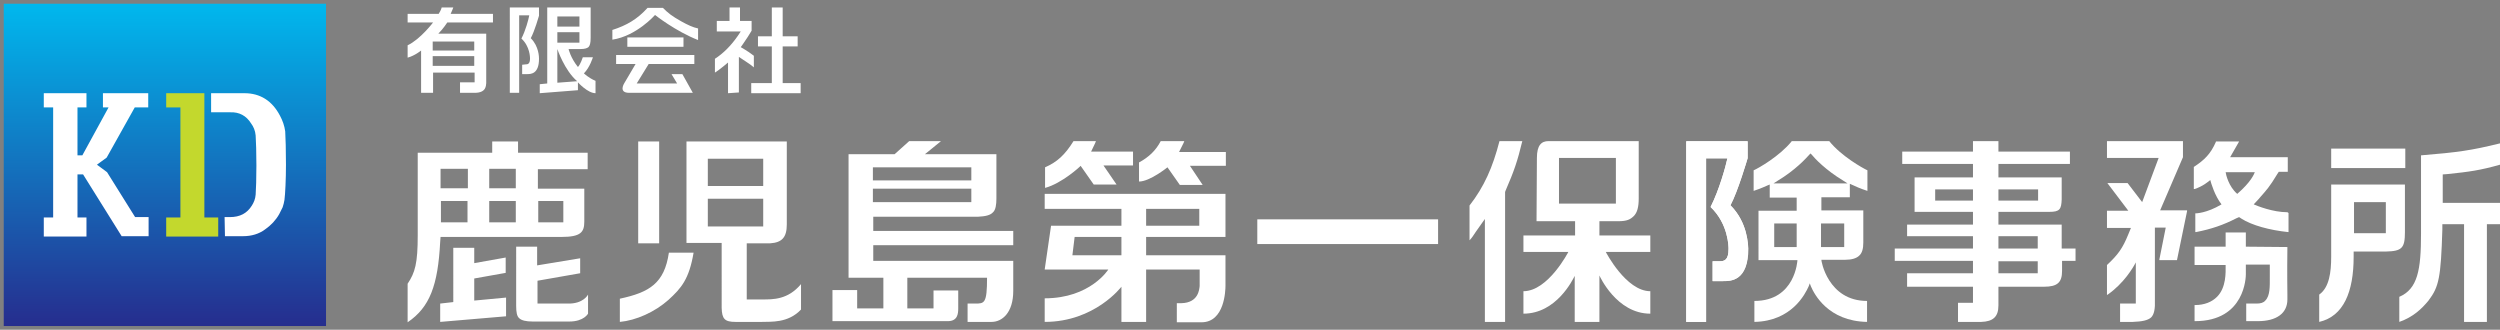
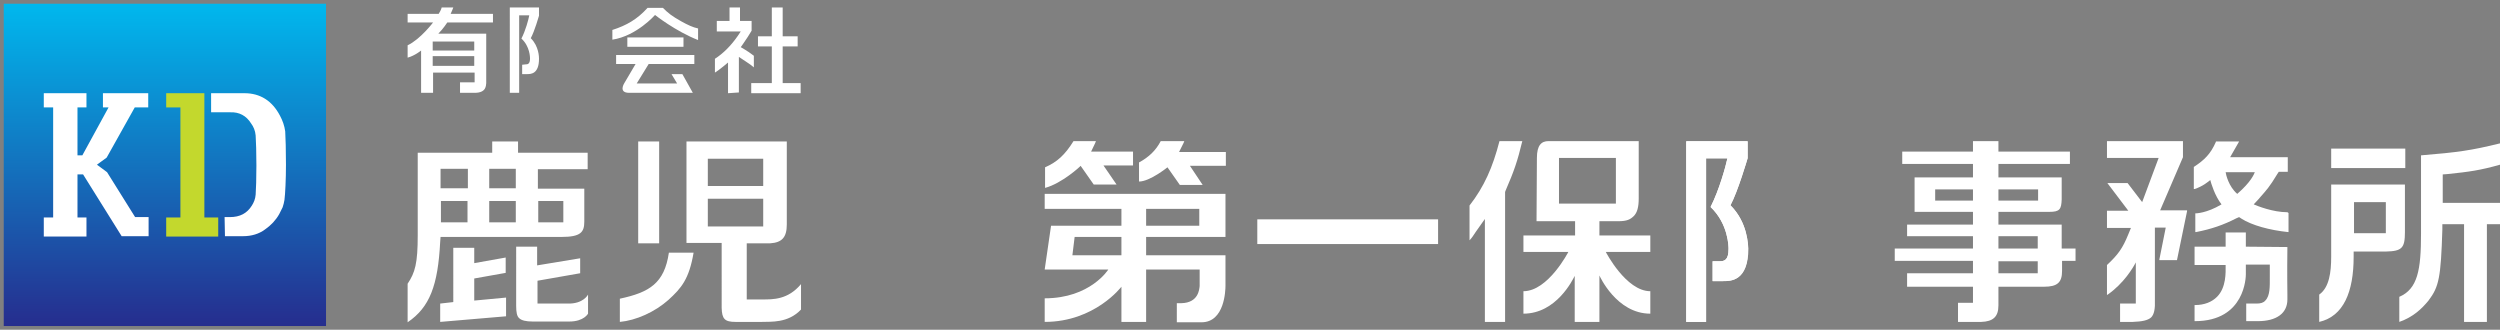
<svg xmlns="http://www.w3.org/2000/svg" version="1.1" id="_レイヤー_2" x="0px" y="0px" viewBox="0 0 667.9 88.1" style="enable-background:new 0 0 667.9 88.1;" xml:space="preserve">
  <rect x="0" y="0" width="667.9" height="88.1" fill="#808080" stroke="none" />
  <style type="text/css">
	.st0{fill:url(#SVGID_1_);}
	.st1{fill:none;}
	.st2{fill:#FFFFFF;}
	.st3{fill:#C3D82D;}
</style>
  <g id="_レイヤー_5">
    <g>
      <g>
        <g>
          <linearGradient id="SVGID_1_" gradientUnits="userSpaceOnUse" x1="44.05" y1="593.1" x2="44.05" y2="507" gradientTransform="matrix(1 0 0 1 0 -506)">
            <stop offset="0" style="stop-color:#262D8E" />
            <stop offset="1" style="stop-color:#00B8EE" />
          </linearGradient>
          <rect x="1" y="1" class="st0" width="86.1" height="86.1" />
-           <path class="st1" d="M86.1,2v84.1H2V2H86.1 M88.1,0h-2H2H0v2v84.1v2h2h84.1h2v-2V2V0L88.1,0z" />
        </g>
        <g>
          <path class="st2" d="M60.1,63.1h4.8c2.3,0,4.3-0.6,5.9-1.8c1.6-1.1,2.9-2.5,3.8-4.1c0.3-0.6,0.6-1.2,0.9-1.8      c0.2-0.6,0.4-1.3,0.5-2c0.2-1.5,0.4-5.5,0.4-9.4c0-3.6-0.1-7.5-0.2-8.9c-0.2-1.5-0.7-2.9-1.4-4.2c-2.1-4-5.3-6-9.5-6h-8.9V30      h5.1c2.4-0.1,4.3,0.9,5.6,3c0.6,0.8,1.1,1.9,1.2,3.2s0.2,4.9,0.2,8s-0.1,6.7-0.2,7.8c-0.1,1.2-0.5,2.1-1,2.9      C66,57,64.1,58,61.4,58H60L60.1,63.1L60.1,63.1z M28.5,42.1L25.9,44l2.7,2l7.5,12h3.6v5.1h-7.2L22.2,46.6h-1.5v11.5h2.4v5.1      H11.7v-5.1h2.5V28.7h-2.5v-3.8h11.4v3.8h-2.4v12.8H22l7-12.8h-1.5v-3.8h12.1v3.8H36L28.5,42.1L28.5,42.1z" />
          <polygon class="st3" points="58.3,58.1 58.3,63.2 44.4,63.2 44.4,58.1 48.2,58.1 48.2,28.7 44.4,28.7 44.4,24.9 48.2,24.9       54.6,24.9 54.6,28.7 54.6,58.1     " />
        </g>
      </g>
      <g>
        <path class="st2" d="M550.8,66.4V60h-16.9v-3.4h13.6c2.8,0,3.2-0.7,3.3-3.3v-5.9h-16.9v-3.6H553v-3.3h-19.1v-2.8h-6.8v2.8h-18.9     v3.3h18.9v3.6h-15.6v9.2h15.6V60h-17.6v3.1h17.6v3.3h-20.9v3.3h20.9V73h-17.6v3.6h17.6v4.3h-4V86h6.2c3.2-0.1,4.6-1.4,4.6-4.4v-5     h12.2c3.5,0,4.8-1.1,4.8-4.2v-2.7h3.6v-3.3H550.8L550.8,66.4z M544.5,50.6v3h-10.6v-3H544.5z M544.4,63.1v3.3h-10.5v-3.3     C533.9,63.1,544.4,63.1,544.4,63.1z M544.4,69.8V73h-10.5v-3.2H544.4z M527.1,50.6v3H517v-3H527.1z" />
        <rect x="335.9" y="58.6" class="st2" width="48.3" height="6.6" />
        <path class="st2" d="M320.5,76.4V72h-14.3v14h-6.6v-9.4c0,0-7.1,9.4-20.5,9.4v-6.3c12.2,0,17-7.7,17-7.7h-17l1.7-11.7h18.8v-4.5     h-20.5v-4h48.3v11.5h-21.2v4.9h21.2v8.1c0,1.2-0.2,9.8-6.4,9.8h-6.6V81h1.2C320.2,80.9,320.4,77.3,320.5,76.4L320.5,76.4z      M286.5,68.2h13.1v-4.9h-12.5L286.5,68.2z M306.2,60.3h14.2v-4.5h-14.2V60.3z M279.2,50.2v-5.5c3.2-1.4,5.3-3.3,7.6-7h6     c-0.1,0.1-0.1,0.3-0.2,0.5l-1.1,2.3h11.2v3.7h-7.9l3.5,5.1h-6.1l-3.5-5C288.7,44.4,283.7,49,279.2,50.2L279.2,50.2z M304.3,48.5     v-5.1c2.6-1.4,4.5-3.2,5.8-5.7h6.3c-0.1,0.2-0.1,0.3-0.2,0.5l-1.2,2.4h12.5v3.7h-9.6l3.4,5.1h-6.1l-3.3-4.7     C311.9,44.7,307.2,48.5,304.3,48.5L304.3,48.5z" />
-         <path class="st2" d="M258.5,86v-4.9h2c2.5,0,3.2,0,3.2-6.9h-21.3v8.2h7v-4.8h6.6v4.8c0,1.5-0.2,3.4-2.8,3.4h-30.8v-8.3h6.6v4.9h7     v-8.2h-9.3v-33H239l3.9-3.5h8.5l-4.3,3.5h19.1v11.9c0,1.5-0.2,3-0.9,3.6c-0.7,0.8-2,1.1-4,1.2h-28v3.8h37.4v3.8h-37.4v4.2h37.4v8     c0,5.9-3,8.3-5.8,8.3H258.5L258.5,86z M233.2,54h26.3v-3.6h-26.3V54L233.2,54z M233.2,48.2h26.3v-3.5h-26.3V48.2L233.2,48.2z" />
        <path class="st2" d="M165.6,79.8c7.9-1.7,11.9-4.1,13.1-12.3h6.6c-1.2,7.1-3.3,9.5-6.7,12.6c-3.7,3.3-8.7,5.5-13,5.9L165.6,79.8     L165.6,79.8z M196.5,86c-2.9,0-3.6-0.8-3.7-3.7V64.9h-9.4V37.8h26.8V60c0,3.4-1.3,4.8-4.4,5h-6.3v15h4.1c2.9,0,6.9,0.1,10.4-4.1     v6.8c-3.5,3.7-8.1,3.2-10.4,3.3L196.5,86L196.5,86z M189.1,60.5h14.8v-7.4h-14.8V60.5z M189.1,49.7h14.8v-7.3h-14.8V49.7z      M170.5,65V37.8h5.6V65H170.5z" />
        <path class="st2" d="M117.6,86v-4.9l3.5-0.4V66.2h5.6v4.1l8.4-1.5v4.1l-8.4,1.5v5.9l8.5-0.8v5L117.6,86z M157.1,78.7v5.1     c0,0-1.1,2.1-5,2.1h-9.8c-1.8,0-3-0.3-3.6-0.9c-0.6-0.5-0.8-1.6-0.8-3.3V65.9h5.6v5L155,69v4l-11.4,2v6.1h8.1     C155.9,81.2,157.1,78.7,157.1,78.7L157.1,78.7z M108.9,75.8c2-3,2.7-5.4,2.7-13v-22h19.9v-3h6.9v3H157v4.4h-13.3v5.2h12.4v8.8     c0,2.8-0.9,4.1-6.1,4.1h-32.3l-0.1,1.3c-0.6,11.7-2.8,17.5-8.7,21.5L108.9,75.8L108.9,75.8z M143.8,59.4h6.7v-5.7h-6.7V59.4z      M130.7,59.4h7.1v-5.7h-7.1V59.4z M117.8,59.4h7.1v-5.7h-7.1V59.4z M130.7,50.3h7.1v-5.2h-7.1V50.3z M117.7,50.3h7.3v-5.2h-7.3     V50.3z" />
        <g>
          <path class="st2" d="M658.3,86V59.9h-5.8v1.4c-0.4,12.9-0.9,15.3-3.7,19c-1.8,2.2-4.1,4.4-7.8,5.7v-6.7      c4.9-2.1,5.8-7.2,5.8-16.8v-21c9.8-0.8,13.4-1.3,21.1-3.2V44c-5.3,1.5-8.2,1.9-14,2.5l-1.3,0.1v7.6h15.3v5.7h-3.5V86      C664.4,86,658.3,86,658.3,86z M622.8,44.9v-5.2h19.8v5.2H622.8z" />
          <path class="st2" d="M622.8,49.3v19.3c0,4.1-0.5,8.2-3.2,10.1V86c6.5-1.5,9.2-8,9.2-17.4v-1.4h8.6c4.3-0.1,5.1-0.9,5.1-5.2V49.3      H622.8L622.8,49.3z M637.4,62.3h-8.5V54h8.5V62.3z" />
        </g>
        <g>
          <path class="st2" d="M583.2,42v-4.3h-20.3v4.5h13.8L572.3,54l-3.9-5.1l0,0H563l5.6,7.4h-5.7v4.6h6.4l-0.7,1.7      c-1.5,3.7-2.7,5.4-5.7,8.2l0,0v8l0.2-0.1c4.3-3,6.8-7.2,7.5-8.6v11h-4.2V86h3.4c2.5-0.1,4-0.4,4.9-1.2c0.8-0.8,1.1-2.3,1-4.7      V60.8h2.9l-1.7,8.5v0.2h4.7l2.7-13.1v-0.2h-7.2L583.2,42L583.2,42z" />
          <path class="st2" d="M611.1,56.7c-3.9,0-8.1-1.7-9-2.1l1.3-1.4c0.2-0.2,0.4-0.5,0.6-0.7c1.4-1.6,2.3-2.5,4.4-6l0.4-0.6h2.4V42      h-15.4l2.4-4.2H592v0.1c-1.4,3.2-3,4.8-5.9,6.7l0,0v5.9h0.2c2.2-0.7,3.7-2,4.2-2.4c0.2,0.8,1.2,4.2,3,6.5      c-4,2.4-6.9,2.4-6.9,2.4h-0.1v5h0.2c4.1-0.8,7.3-1.9,10.8-3.7l0.7-0.3l0.6,0.4c2.8,1.8,7.6,3.1,12.5,3.6h0.1v-5.1L611.1,56.7      L611.1,56.7z M602.4,46c-0.2,0.5-1,2.6-4.7,5.8c-2.3-2-3-5.1-3.1-5.8H602.4z" />
          <path class="st2" d="M611.1,66L611.1,66L600,65.9v-3.8h-5.4v3.8h-8.3v4.9h8.3c0,0.1,0,0.2,0,0.3c0,1.6,0.2,5.7-2.3,8.2      c-1.4,1.4-3.4,2.2-5.9,2.2h-0.1v4.3h0.1c13.5,0,13.6-12,13.6-12.5v-2.6h6.4v2c0,0.4,0,0.9,0,1.3c0,2.5,0.1,5-1.2,6.3      c-0.5,0.6-1.3,0.8-2.3,0.8h-2.8v4.7h3.1c5,0,7.9-2.1,7.9-5.8c0-0.1,0-0.3,0-1.2C611.1,77.4,611,73.8,611.1,66L611.1,66z" />
        </g>
        <g>
          <path class="st2" d="M396.7,86V58.5l-2.4,3.4c-0.7,1.1-1.2,1.8-1.7,2.3v-9.3c3.9-5,6.2-10.2,8-17.2h6.1c-1.3,5.4-2.2,8-4.5,13.3      l-0.1,0.3V86H396.7L396.7,86z" />
          <path class="st2" d="M427.3,86V73.6c0,0,4.5,10.2,13.6,10.2v-6c-6.5,0-11.9-10.5-11.9-10.5h11.9v-4.4h-13.6v-3.8h5      c2.4,0,3.3-0.5,4.2-1.4c0.9-0.9,1.3-2.4,1.3-4.7V37.7h-24.1c-1.9,0-3.1,1.1-3.1,4.5s-0.1,16.9-0.1,16.9h10.3v3.8H407v4.4h12      c0,0-5.4,10.5-12,10.5v6c8.8,0,13.2-9.1,13.7-10.1V86 M416.5,54.4V42.2h15.2v12.2H416.5z" />
        </g>
        <g>
          <g>
            <path class="st2" d="M459.4,69.8c1.3,0,2.4-0.3,2.4-3.3c0-0.5,0-6.7-4.8-11.2c2.3-4.5,4-10.7,4.5-13h-5.7V86h-5.3V37.7h16.4       v4.5c0,0-2.6,8.9-4.6,12.6c4.7,4.7,4.7,10.8,4.7,11.6c0,8.7-4.6,8.7-6.7,8.7h-2.8v-5.3L459.4,69.8L459.4,69.8z" />
-             <path class="st2" d="M498.8,80.4V86c-10.4-0.2-14.1-7.4-15-9.5l-0.3-0.8l-0.3,0.8c-0.9,2-4.5,9.3-14.5,9.5v-5.6       c11,0,11.5-10.9,11.5-10.9h-10.4V56.3H480v-3.5h-7.2v-3.5l-0.5,0.2c-2,0.9-3.2,1.3-3.8,1.5v-5.5c1.2-0.5,7-3.8,10.2-7.8h10       c3.2,4,8.9,7.2,10.2,7.8V51c-0.6-0.2-1.9-0.6-3.8-1.5l-0.9-0.4v3.6h-7.6v3.5h11.2v8.6c0,1.6-0.3,2.8-1.1,3.5       c-0.7,0.7-2,1.1-3.7,1.1h-6.4C486.5,69.5,488.3,80.4,498.8,80.4L498.8,80.4z M486.5,66h6.2v-6.3h-6.2V66z M474,66h6v-6.3h-6V66       z M483.4,41.3c-1,1.1-3.7,4.1-8.5,7l-1.1,0.7h19.8l-1.1-0.7c-4.8-2.9-7.6-5.9-8.5-7l-0.3-0.3L483.4,41.3L483.4,41.3z" />
          </g>
          <path class="st2" d="M462.3,54.9c2-3.7,4.6-12.6,4.6-12.6v-4.5h-16.4V86h5.3V42.3h5.7c-0.5,2.3-2.2,8.4-4.5,13      c4.8,4.6,4.8,10.7,4.8,11.2c0,3-1.1,3.3-2.4,3.3h-1.8v5.3h2.8c2,0,6.7,0,6.7-8.7C467,65.7,467,59.5,462.3,54.9L462.3,54.9z" />
        </g>
      </g>
      <g>
        <path class="st2" d="M126.8,24.8h-1.5h-2.4V22h3.9v-2.6h-11.1v5.4h-3.2V13.5c0,0-1.7,1.4-3.6,1.9v-3.3c3.4-1.6,6.8-6.1,6.8-6.1     h-6.8V3.7h8.3C117.9,2.6,118,2,118,2h3.1c0,0-0.2,0.6-0.7,1.7h11.3V6h-12.2c0,0-1.1,1.7-2.4,3h12.8v13.2     C129.8,22.8,130,24.8,126.8,24.8L126.8,24.8z M115.6,17.6h11.1V15h-11.1V17.6z M115.6,13.5h11.1v-2.4h-11.1V13.5z" />
        <g>
          <path class="st2" d="M194.5,24.9v-8.2l-1.2,1c-1,0.8-1.4,1.1-2.3,1.7v-3.7c2.2-1.4,4.3-3.5,6.1-6.1l0.8-1.2h-6.4V5.6h3.4V2h2.8      v3.6h3.1v2.6c-0.8,1.3-1.2,2-2.4,3.7l-0.5,0.7l0.7,0.4c1.3,0.8,1.6,1,2.8,1.9V18c-0.8-0.7-1.6-1.2-2.8-2l-1.2-0.8v9.5      L194.5,24.9L194.5,24.9z" />
          <polygon class="st2" points="200.7,24.9 200.7,22.2 206.2,22.2 206.2,12.4 202.5,12.4 202.5,9.7 206.2,9.7 206.2,2 209.1,2       209.1,9.7 213.1,9.7 213.1,12.4 209.1,12.4 209.1,22.2 213.9,22.2 213.9,24.9     " />
        </g>
        <g>
          <path class="st2" d="M185.1,24.8h-17c-3,0-1.3-2.6-1.3-2.6l3-5.1h-5.2v-2.4h20.9v2.4h-12.2l-3.2,5.2h10.8l-1.5-2.5h2.9      L185.1,24.8L185.1,24.8z M175,4c0,0-4.9,5.6-11.4,6.6V8c3.8-1.2,6.7-2.9,9.4-5.9h4.1c1.4,1.4,2.4,2.2,4.9,3.6      c1.8,1,3.1,1.6,4.5,1.9v3.1C180.4,8.3,175,4,175,4L175,4z" />
          <rect x="167.6" y="10" class="st2" width="15" height="2.5" />
        </g>
        <g>
-           <path class="st2" d="M155.7,15.3h2.7c0,0-0.8,2.7-2.4,4.3c0,0,1.2,1.2,3.1,2v3.3c-2.1,0-4.7-2.9-4.7-2.9v2.1l-10.2,0.8v-2.4      l2-0.2V2h11.6v8.1c0,1.4-0.2,2.1-0.6,2.5c-0.4,0.3-1,0.5-2.1,0.5h-3.2c0,0,0.5,2.3,2.5,4.8C155.1,17.2,155.7,15.3,155.7,15.3      L155.7,15.3z M148.9,13.1v9l5.3-0.4C150.8,18.8,148.9,13.1,148.9,13.1z M148.9,11.4h5.9V8.6h-5.9V11.4z M148.9,7.1h5.9V4.4h-5.9      V7.1z" />
          <path class="st2" d="M140.4,17.2c0.6,0,1.2-0.1,1.2-1.6c0-0.2,0-3.2-2.3-5.3c1.1-2.1,1.9-5.1,2.1-6.2h-2.7v20.7h-2.5V2h7.8v2.2      c0,0-1.2,4.2-2.2,6c2.2,2.2,2.2,5.1,2.2,5.5c0,4.1-2.2,4.1-3.2,4.1h-1.3v-2.5L140.4,17.2L140.4,17.2z" />
        </g>
      </g>
    </g>
  </g>
</svg>